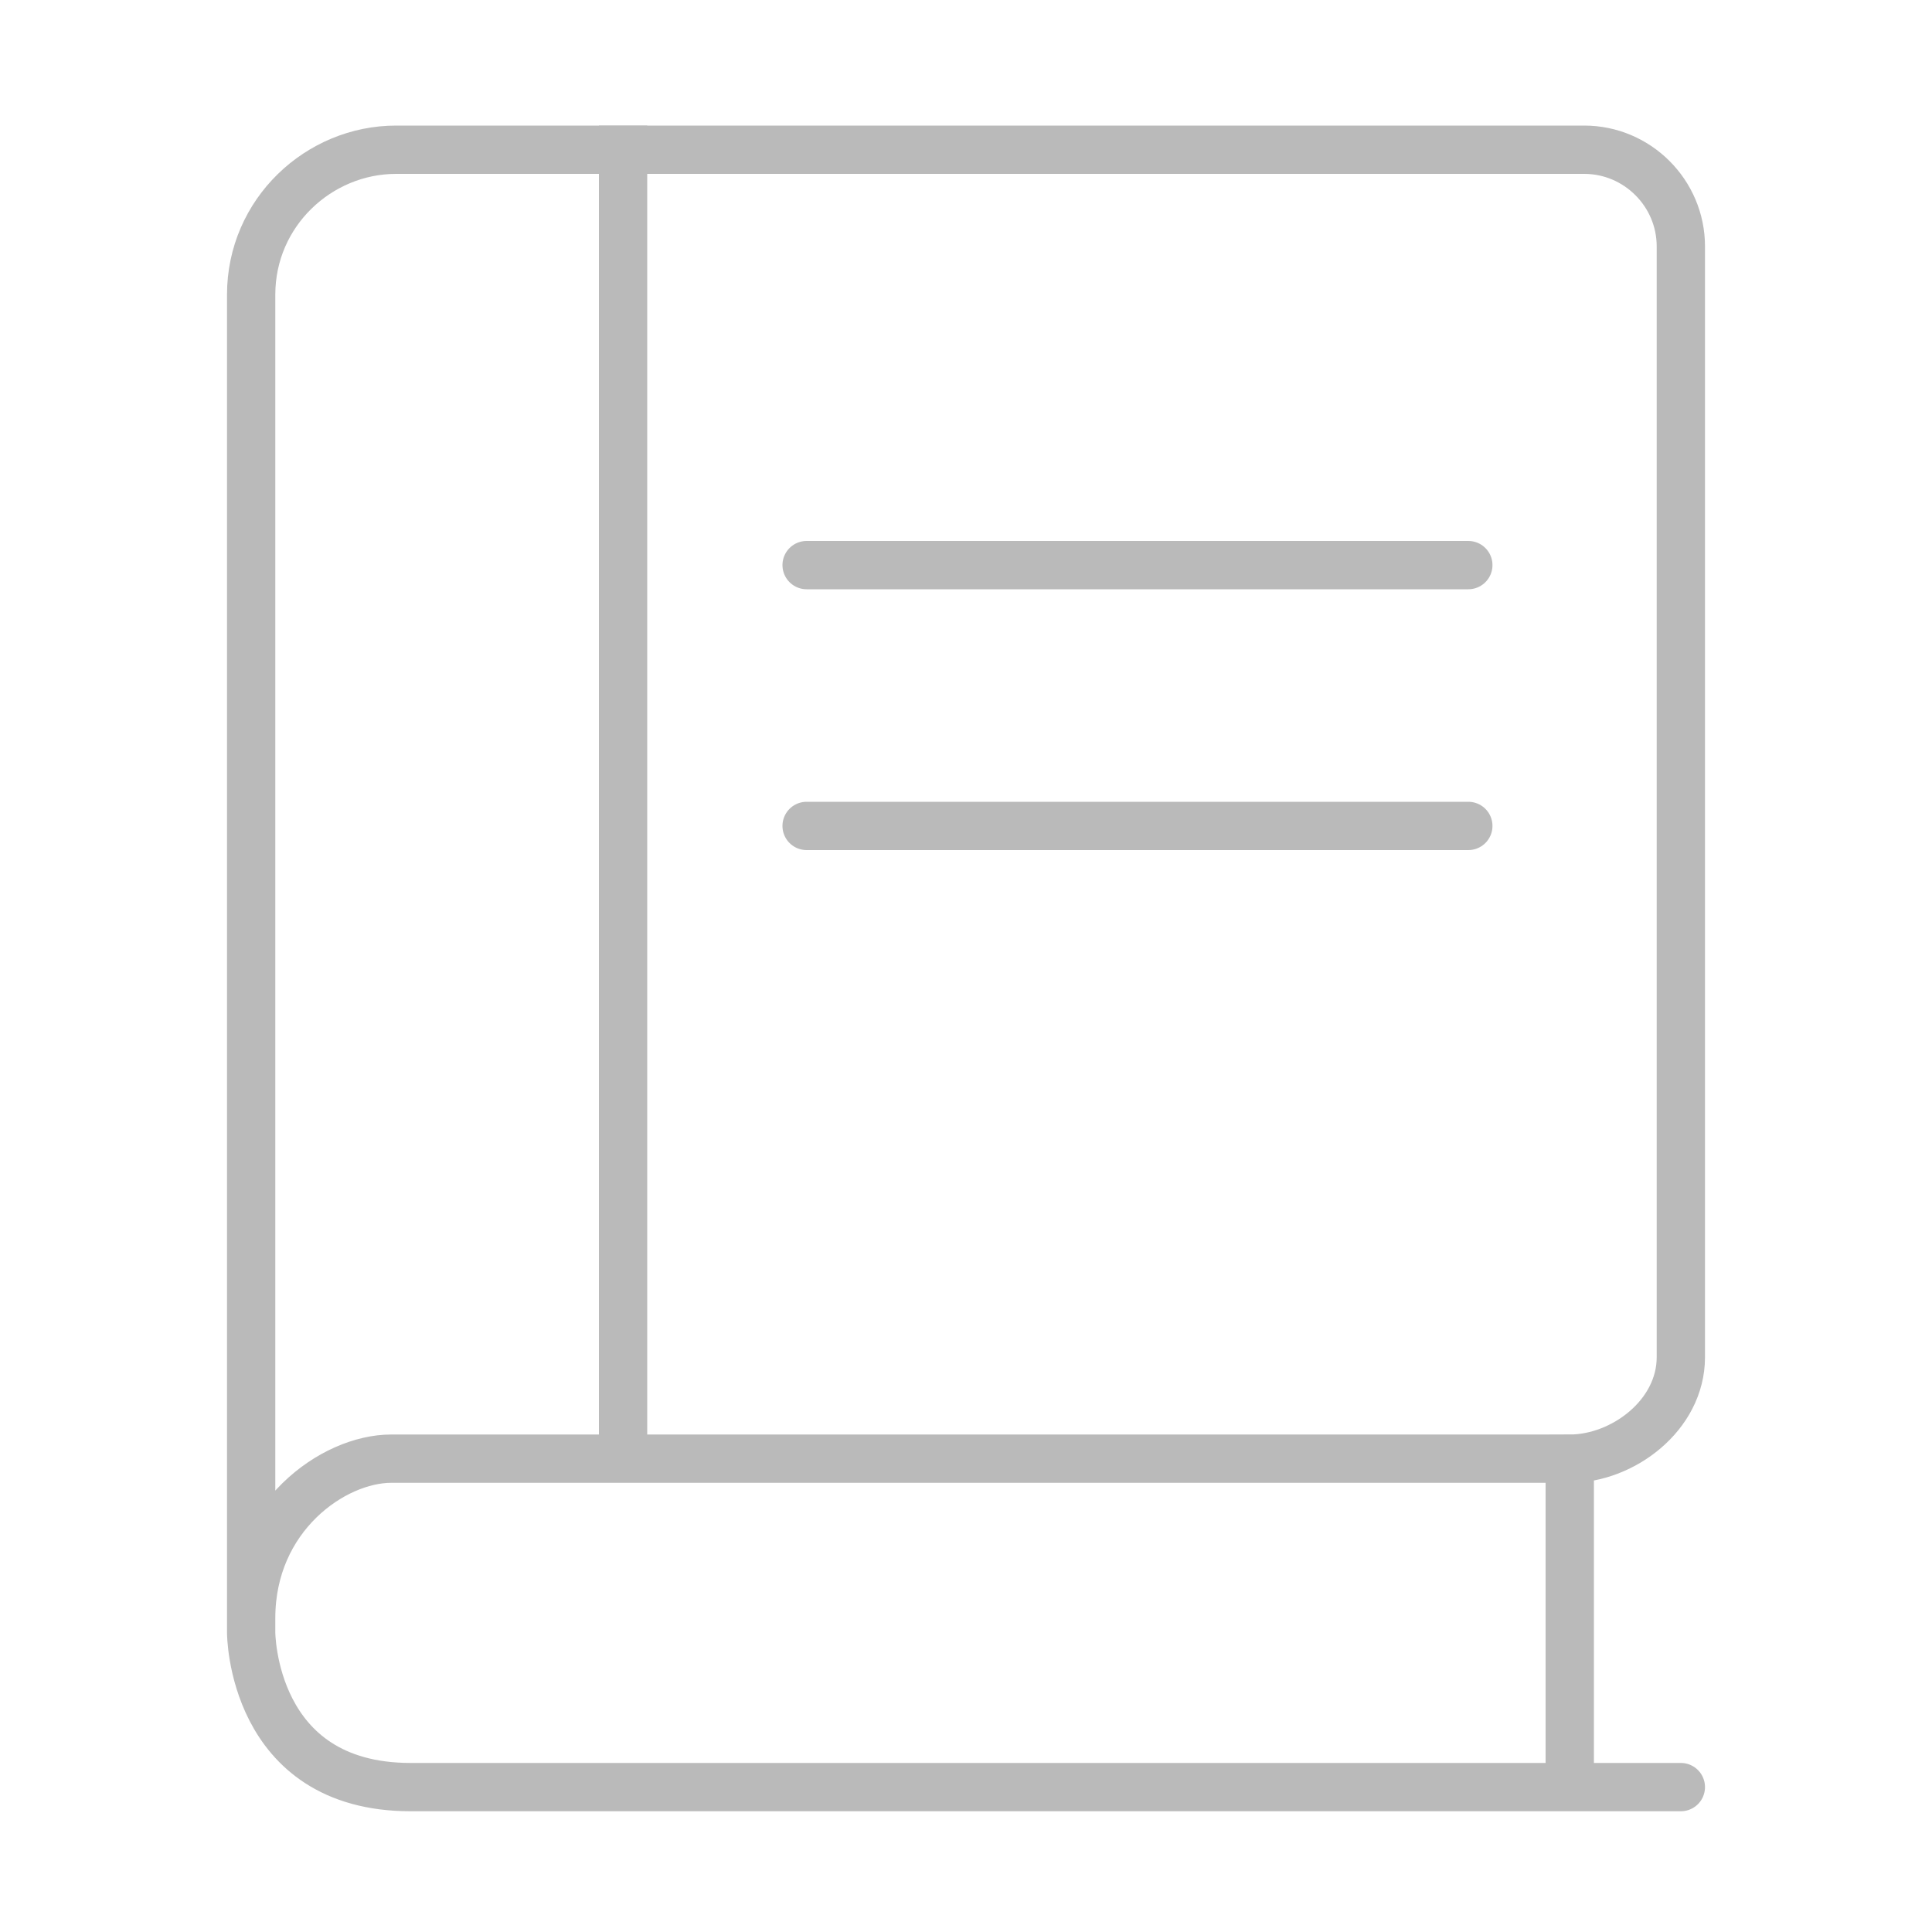
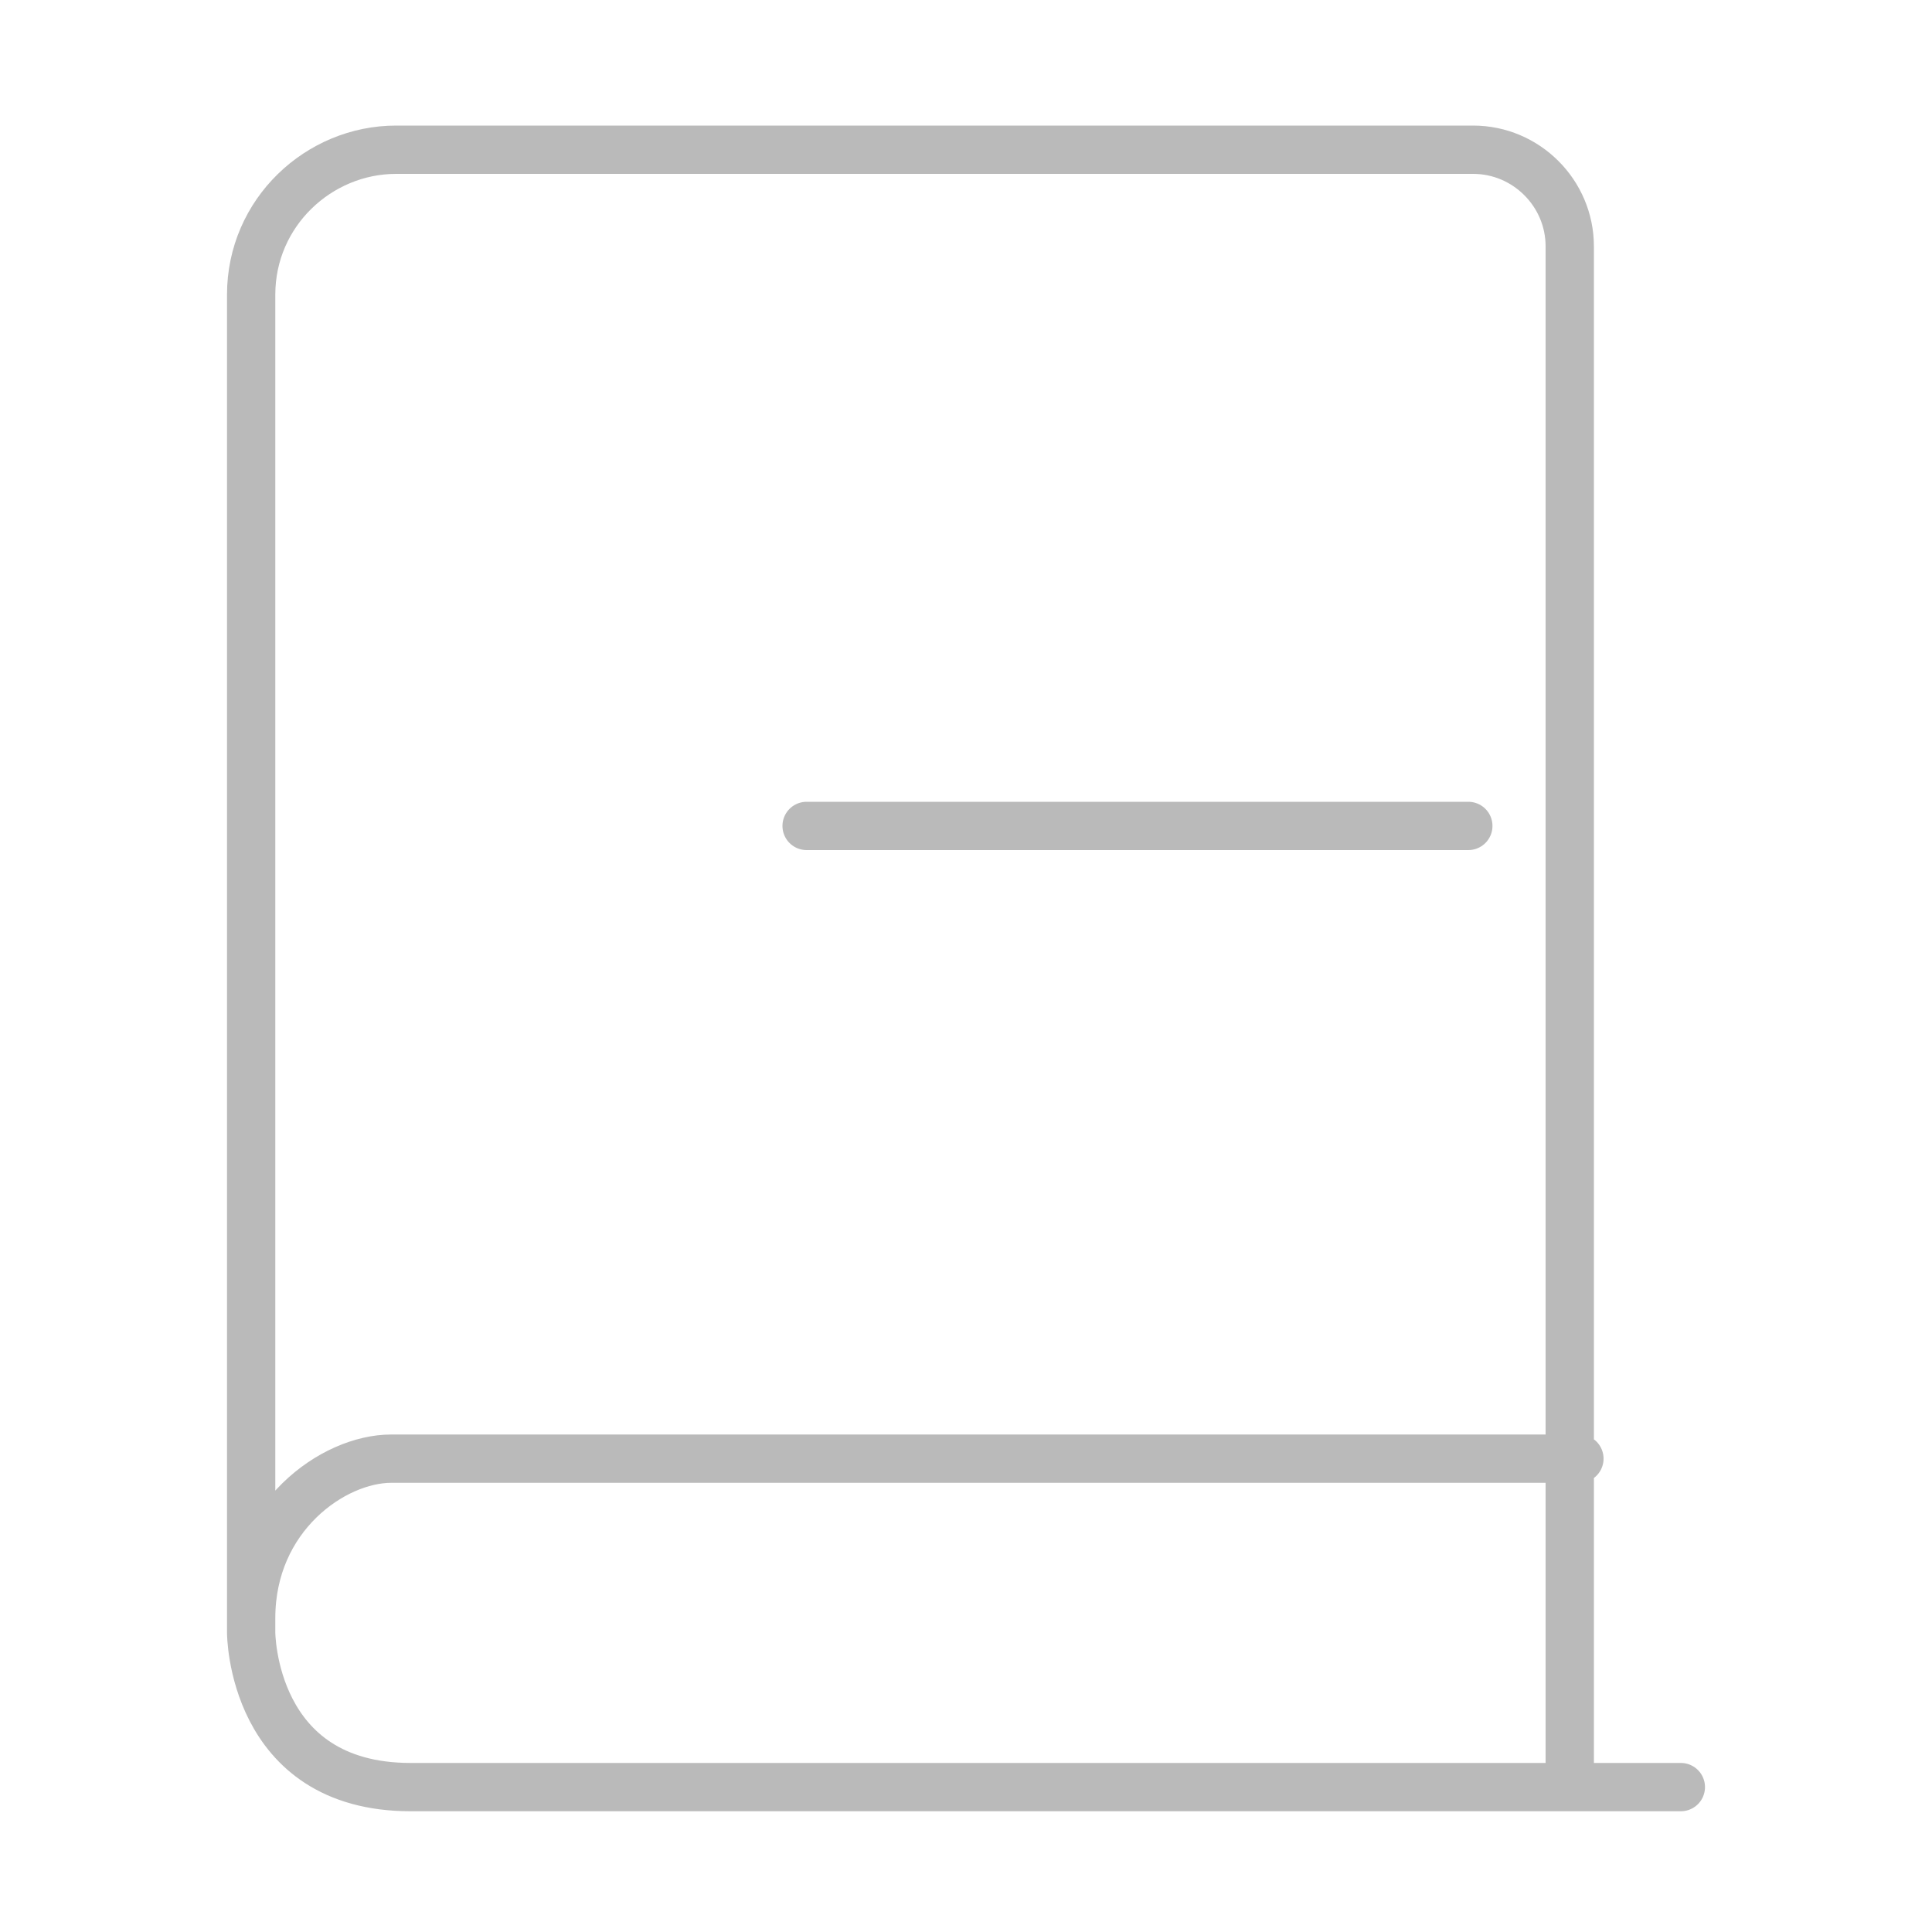
<svg xmlns="http://www.w3.org/2000/svg" id="Layer_1" version="1.1" width="40" height="40" viewBox="0 0 40 40">
  <defs>
    <style>
      .st0 {
        stroke-linecap: square;
      }

      .st0, .st1 {
        fill: none;
        stroke: #bababa;
        stroke-linejoin: round;
      }

      .st1 {
        stroke-linecap: round;
      }
    </style>
  </defs>
-   <line class="st0" x1="12.9" y1="3.1" x2="12.9" y2="30.1" />
-   <path fill="none" stroke="#BABABA" stroke-linecap="round" d="M32.5,36.9v-6.7c1.1,0,2.3-.9,2.3-2.1V5.1c0-1.1-.9-2-2-2H8.2c-1.6,0-3,1.3-3,3v27.7s0,3.2,3.3,3.2h26.3M5.2,33.5c0-2.1,1.7-3.3,2.9-3.3h24.6" />
-   <line class="st1" x1="30.4" y1="11.7" x2="16.7" y2="11.7" />
+   <path fill="none" stroke="#BABABA" stroke-linecap="round" d="M32.5,36.9v-6.7V5.1c0-1.1-.9-2-2-2H8.2c-1.6,0-3,1.3-3,3v27.7s0,3.2,3.3,3.2h26.3M5.2,33.5c0-2.1,1.7-3.3,2.9-3.3h24.6" />
  <line class="st1" x1="30.4" y1="17.1" x2="16.7" y2="17.1" />
</svg>